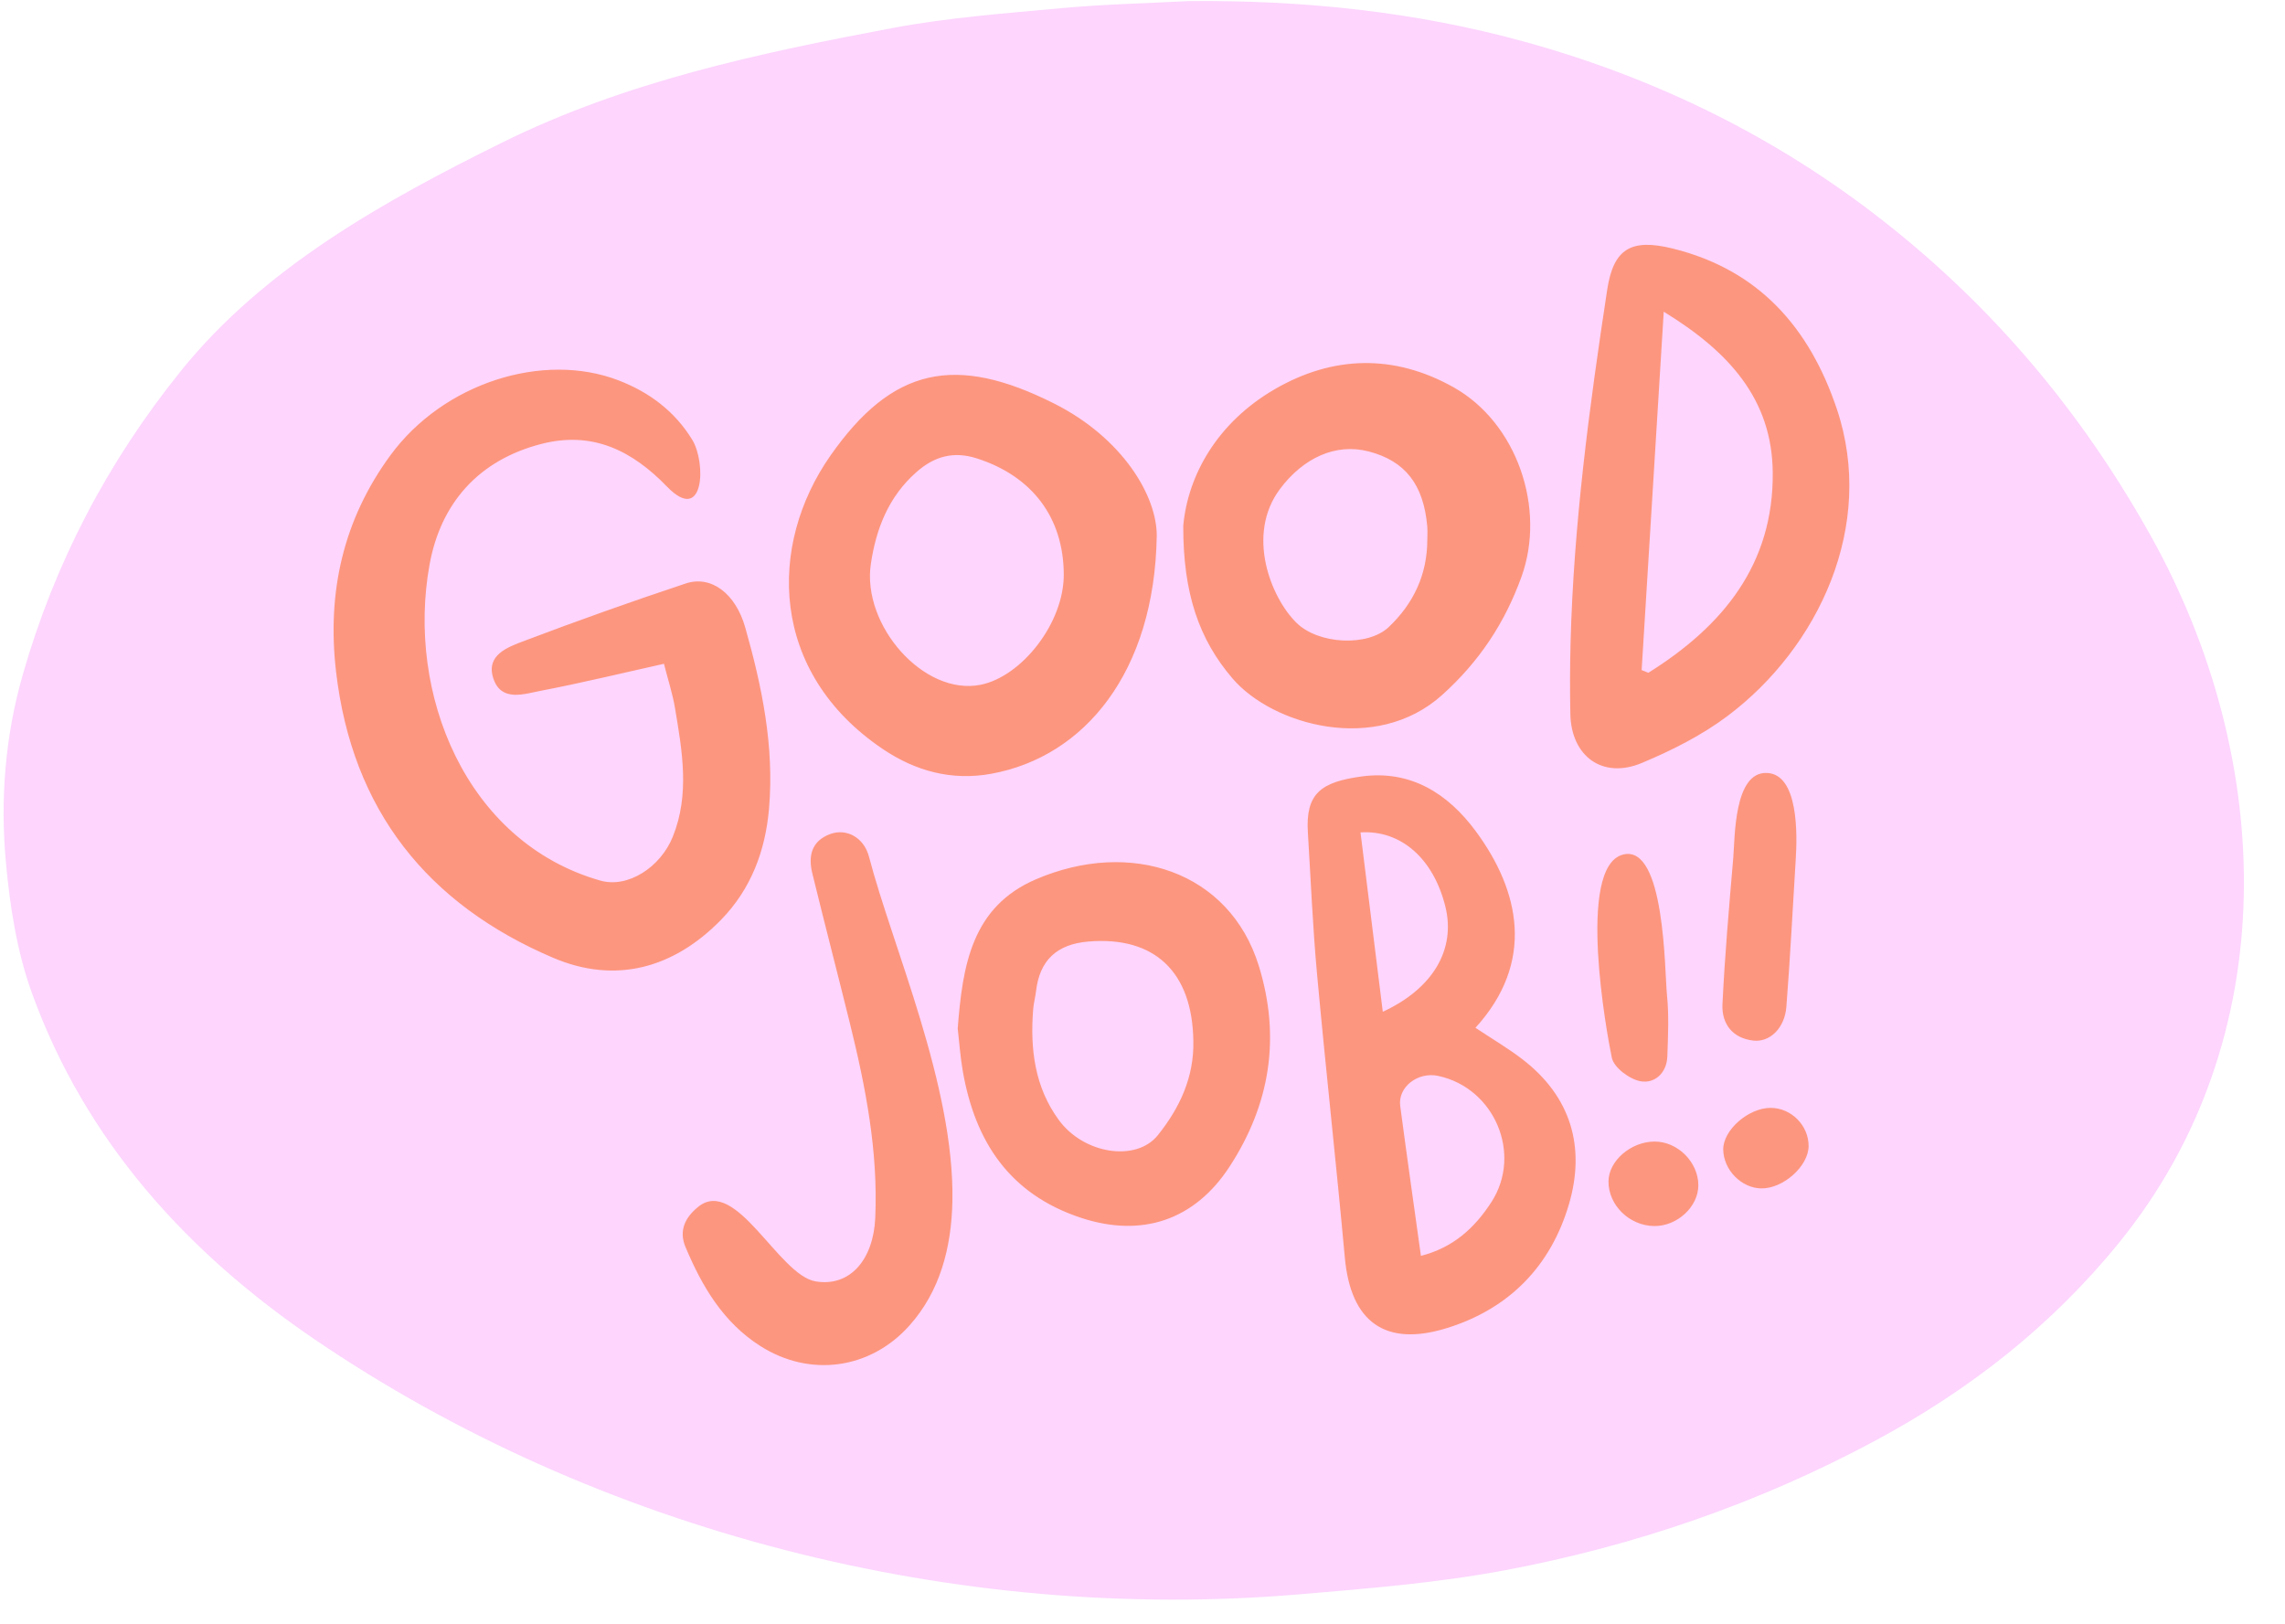
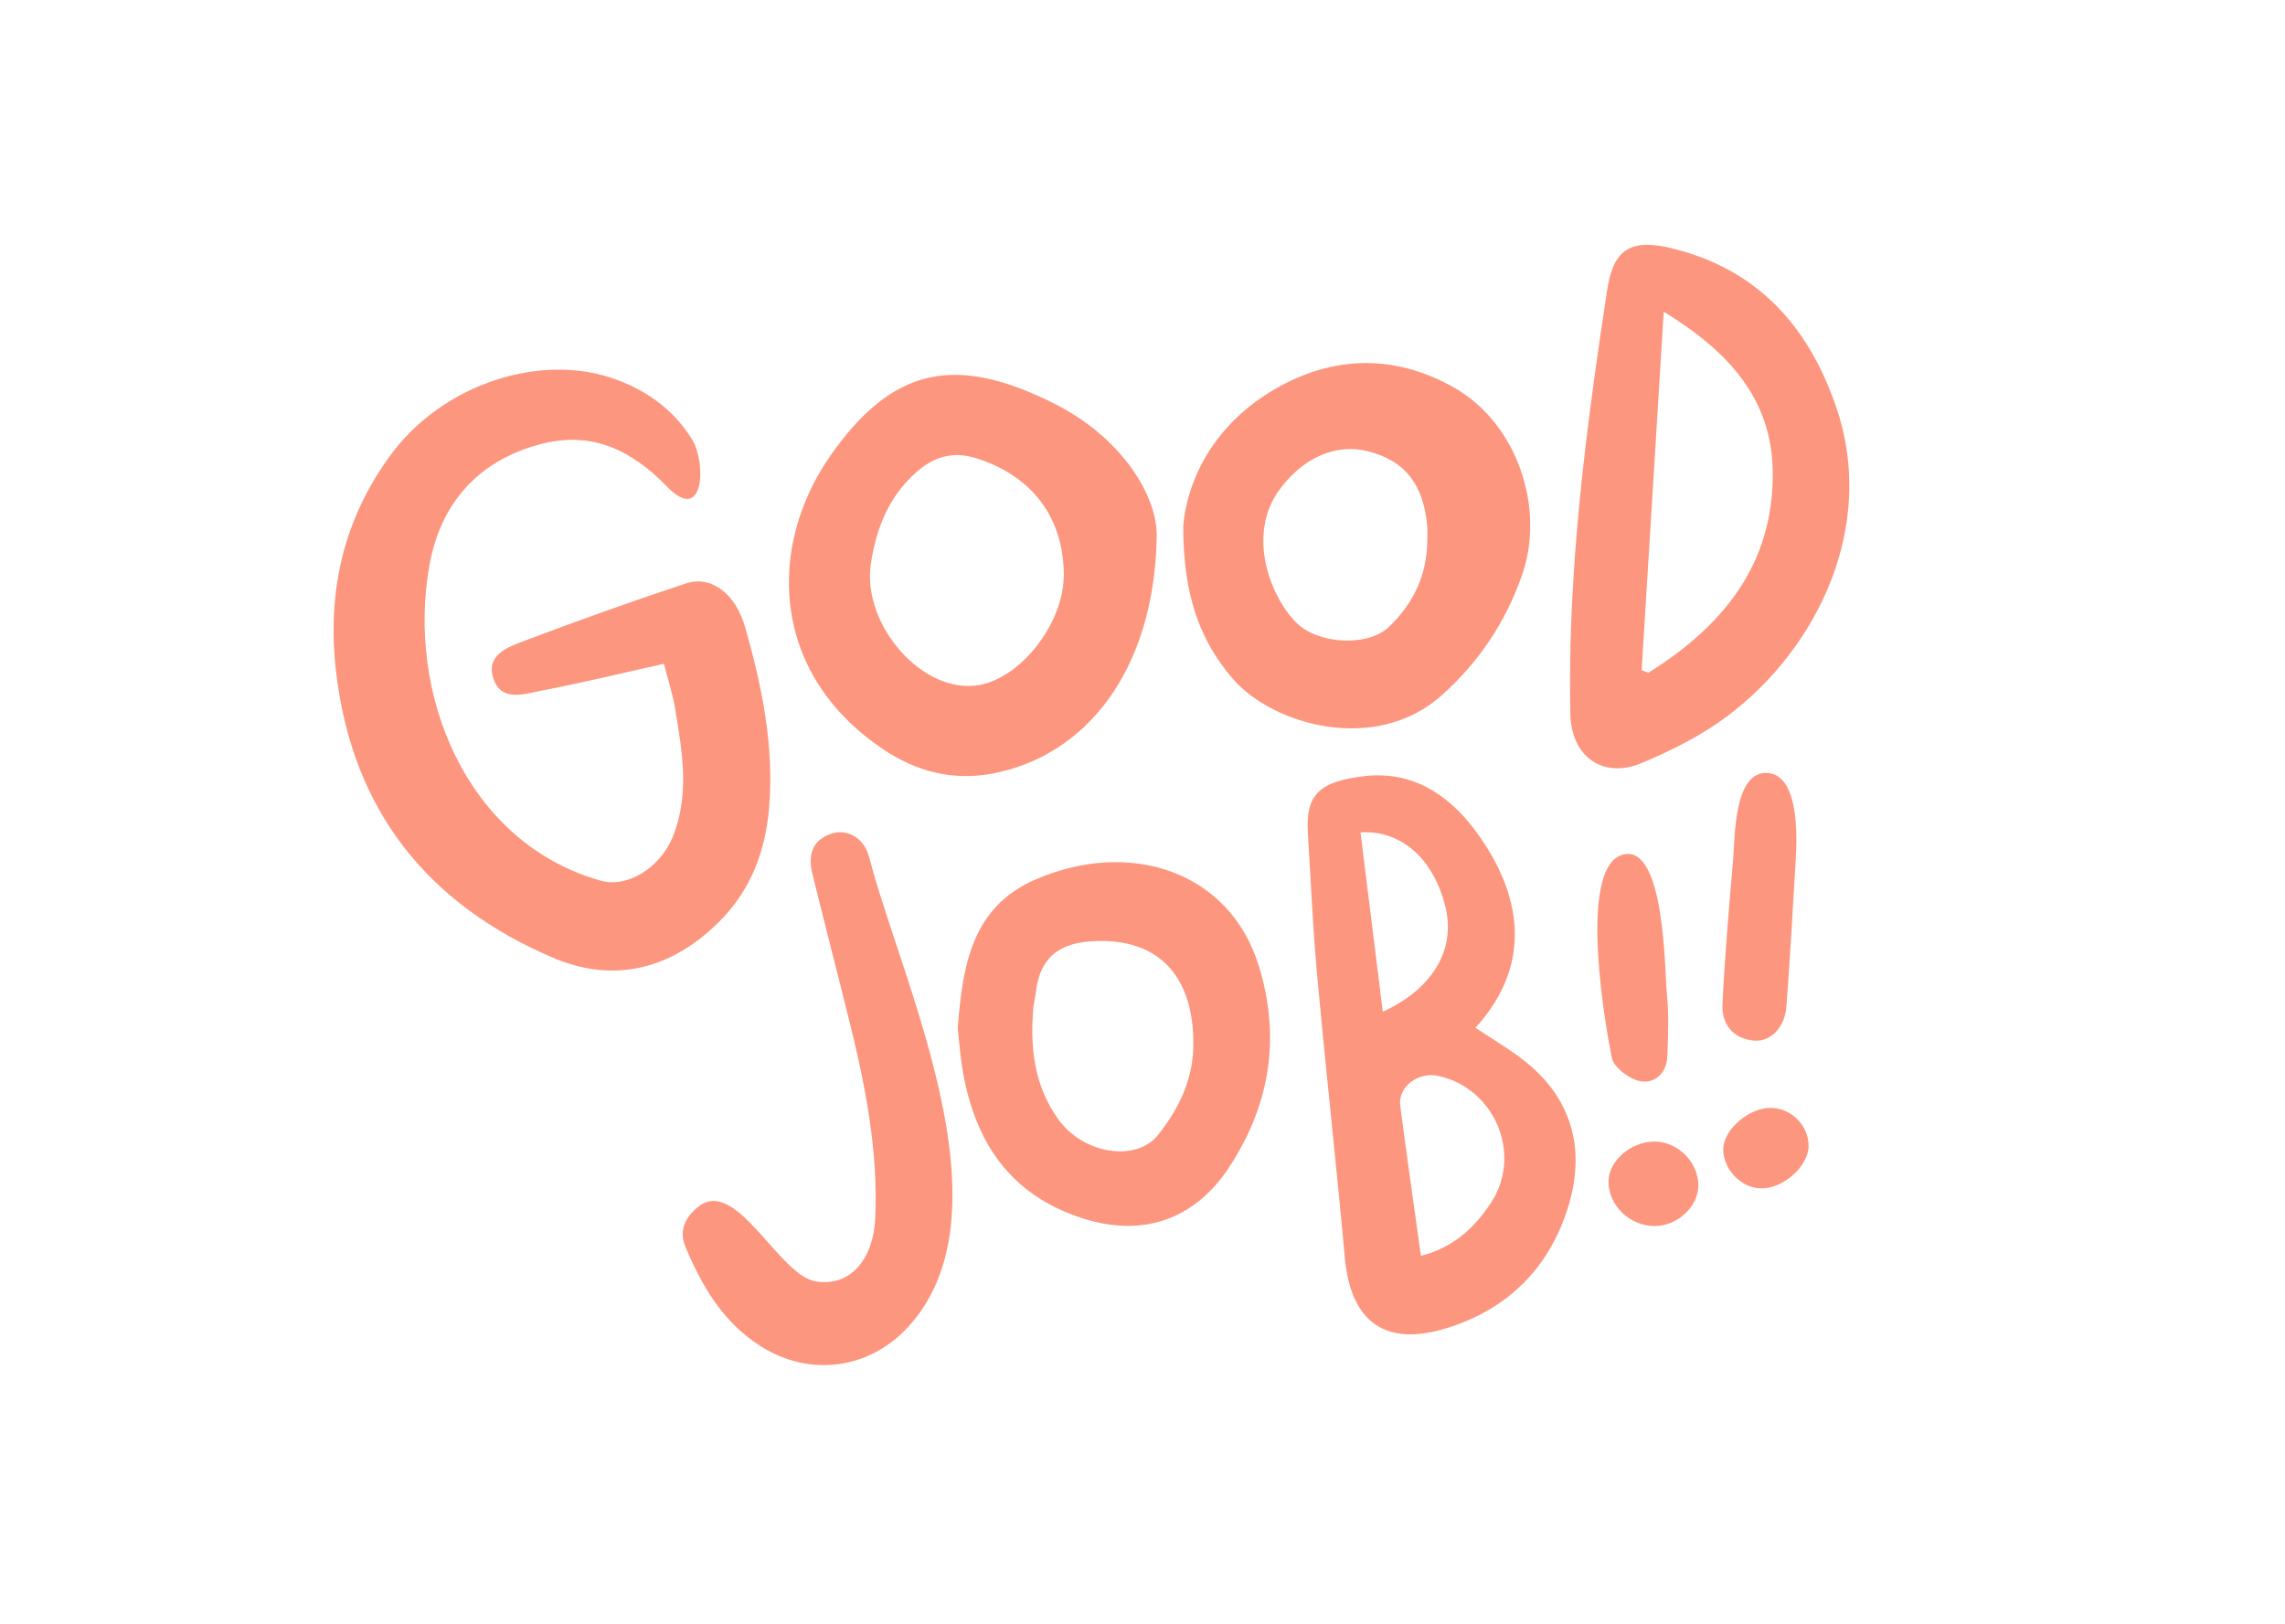
<svg xmlns="http://www.w3.org/2000/svg" height="359.5" preserveAspectRatio="xMidYMid meet" version="1.0" viewBox="1.2 1.2 505.9 359.5" width="505.9" zoomAndPan="magnify">
  <g id="change1_1">
-     <path d="M264.285,1.445c25.356-0.258,50.418,2.328,74.774,9.086 c28.889,8.015,55.435,21.014,79.219,39.684c24.468,19.206,43.847,42.373,58.999,69.455 c27.667,49.453,29.819,111.491-6.934,156.71c-14.961,18.408-33.066,32.593-53.91,43.789 c-25.879,13.901-53.297,23.324-82.012,28.721c-15.034,2.826-30.406,4.045-45.68,5.342 c-75.593,6.416-155.202-13.781-217.981-56.53c-28.262-19.245-50.675-43.957-62.503-76.647 c-3.334-9.214-4.883-19.298-5.768-29.116c-1.246-13.834-0.139-27.712,3.71-41.197 c7.1-24.873,18.785-47.231,35.105-67.471c18.381-22.794,44.857-37.535,71.122-50.528 c27.222-13.467,56.748-19.767,86.342-25.33c12.391-2.329,25.066-3.26,37.648-4.423 C245.674,2.135,254.993,1.936,264.285,1.445z" fill="#FDD5FD" />
-   </g>
+     </g>
  <g id="change2_1">
    <path d="M148.199,148.177c-9.438,2.101-18.273,4.255-27.194,5.964 c-3.775,0.723-8.821,2.548-10.571-2.699c-1.744-5.228,3.223-6.965,6.822-8.328 c11.836-4.483,23.769-8.73,35.781-12.721c5.599-1.86,11.015,2.197,13.153,9.724 c3.713,13.072,6.448,26.311,5.279,40.055c-0.801,9.415-3.99,17.882-10.604,24.67 c-10.488,10.763-23.39,14.322-37.19,8.439c-27.841-11.869-44.519-32.692-48.075-63.389 c-2.039-17.607,1.601-33.64,12.049-47.894c11.687-15.944,33.744-23.022,50.51-16.57 c6.825,2.626,12.461,6.861,16.314,13.161c3.095,5.061,2.677,18.902-5.603,10.354 c-7.712-7.963-16.448-12.351-27.755-9.461c-13.984,3.574-22.335,13.162-24.802,26.683 c-5.2,28.503,7.976,61.529,37.815,70.021c6.065,1.726,13.294-2.938,16.022-9.697 c3.802-9.419,2.088-18.978,0.499-28.49C150.124,154.852,149.115,151.787,148.199,148.177z M327.925,185.237 c-6.18-8.363-14.434-13.587-25.29-12.106c-8.992,1.227-12.399,3.781-11.873,12.353 c0.639,10.43,1.072,20.88,2.022,31.282c1.916,20.979,4.252,41.92,6.163,62.899 c1.301,14.285,8.95,19.854,22.65,15.589c13.788-4.292,22.957-13.757,26.966-27.4 c3.709-12.623,0.492-23.81-10.297-32.106c-3.187-2.451-6.685-4.497-10.402-6.97 C341.088,214.259,337.746,198.529,327.925,185.237z M311.208,246.086c-0.555-4.194,3.903-7.628,8.426-6.652 c12.465,2.691,18.658,17.275,11.766,27.934c-3.656,5.654-8.371,10.061-15.608,11.915 C314.195,267.779,312.644,256.94,311.208,246.086z M321.21,201.958c2.323,9.419-2.69,18.114-13.859,23.274 c-1.651-13.283-3.278-26.377-4.937-39.722C311.397,184.95,318.59,191.335,321.21,201.958z M234.674,90.597 c-22.009-11.107-35.95-8.037-49.622,11.499c-13.885,19.841-13.539,47.969,11.559,64.931 c7.262,4.908,15.284,7.1,24.062,5.502c20.725-3.772,36.121-22.584,36.63-52.596 C257.393,110.92,249.589,98.124,234.674,90.597z M218.25,152.837c-12.554,2.453-26.247-13.193-24.247-26.75 c1.153-7.811,3.929-14.913,10.075-20.337c3.973-3.506,8.226-4.726,13.475-3.027 c12.139,3.929,19.081,13.015,19.167,25.597C236.795,139.178,227.349,151.06,218.25,152.837z M348.879,159.331 c0.197,9.344,7.145,14.424,15.77,10.826c6.658-2.778,13.315-6.124,19.053-10.438 c20.07-15.087,32.877-42.071,24.171-67.97C401.829,73.767,390.616,60.943,371.533,56.23 c-9.22-2.277-13.111,0.041-14.497,9.123c-3.946,25.861-7.433,51.932-8.11,78.111 C348.789,148.749,348.767,154.038,348.879,159.331z M369.552,70.219c14.499,8.876,23.964,19.398,24.133,35.537 c0.215,20.501-11.15,34.167-27.533,44.41c-0.498-0.197-0.995-0.394-1.493-0.59 C366.264,123.546,367.869,97.515,369.552,70.219z M274.109,151.461c8.815,10.264,31.688,16.844,46.391,3.614 c8.209-7.387,13.878-15.954,17.562-26.185c5.456-15.15-1.008-34.028-14.986-41.904 c-13.179-7.425-26.771-7.089-39.665,0.404c-12.695,7.377-19.222,19.023-20.239,30.242 C263.143,132.55,266.623,142.744,274.109,151.461z M308.662,140.051c-4.635,4.386-15.561,3.848-20.432-0.957 c-5.668-5.59-11.222-19.508-3.628-29.64c5.092-6.794,12.245-10.213,19.633-8.291 c8.059,2.096,12.138,7.294,12.961,16.574c0.089,1.008,0.012,2.03,0.012,3.045 C317.182,128.444,314.14,134.867,308.662,140.051z M214.369,238.405c2.715,15.593,10.351,27.205,26.106,32.43 c13.474,4.468,25.198,0.603,32.964-11.335c8.981-13.805,11.345-28.647,6.457-44.448 c-6.48-20.945-28.438-28.154-49.376-19.135c-14.203,6.118-16.201,19.092-17.281,32.996 C213.565,231.724,213.792,235.095,214.369,238.405z M257.549,252.558c-4.81,5.997-16.386,4.18-21.904-3.331 c-5.372-7.312-6.395-15.779-5.701-24.563c0.106-1.34,0.476-2.656,0.633-3.994 c0.8-6.828,4.576-10.411,11.633-10.995c14.607-1.207,22.977,6.73,23.195,21.983 C265.606,239.677,262.38,246.535,257.549,252.558z M193.605,190.926c-1.127-4.334-5.032-6.358-8.579-5.055 c-4.185,1.537-4.915,4.882-3.98,8.709c2.716,11.114,5.603,22.185,8.345,33.292 c3.486,14.122,6.245,28.348,5.591,43.01c-0.411,9.223-5.586,15.324-13.203,14.049 c-8.236-1.379-17.622-23.321-26.014-16.496c-2.877,2.341-4.323,5.252-2.789,8.903 c3.655,8.697,8.346,16.677,16.57,21.91c10.983,6.989,24.333,5.168,33.01-4.548 c6.697-7.499,9.323-17.121,9.507-27.679C212.507,241.537,198.722,210.603,193.605,190.926z M392.341,172.349 c-7.271-0.209-7.012,14.288-7.406,18.915c-0.916,10.761-1.868,21.527-2.381,32.311 c-0.204,4.304,2.213,7.521,6.849,8.036c3.684,0.409,6.934-2.791,7.301-7.491c0.844-10.794,1.389-21.611,2.081-32.818 C399.093,186.318,399.493,172.556,392.341,172.349z M358.058,235.405c0.453,2.172,3.917,4.766,6.362,5.212 c3.113,0.567,5.807-1.816,5.929-5.511c0.149-4.503,0.381-9.054-0.077-13.517c-0.537-5.231-0.4-33.505-9.709-31.17 c-5.252,1.317-6.128,11.418-5.557,21.805C355.555,222.189,357.435,232.418,358.058,235.405z M367.446,253.969 c-5.189,0.049-10.073,4.284-10.123,8.777c-0.058,5.283,4.608,9.867,10.11,9.93c5.102,0.059,9.794-4.281,9.778-9.045 C377.193,258.474,372.591,253.921,367.446,253.969z M382.725,255.778c0.086,4.498,4.038,8.508,8.439,8.563 c4.854,0.061,10.44-4.938,10.46-9.36c0.02-4.578-3.838-8.467-8.403-8.469 C388.27,246.509,382.642,251.477,382.725,255.778z" fill="#FD967E" />
  </g>
</svg>